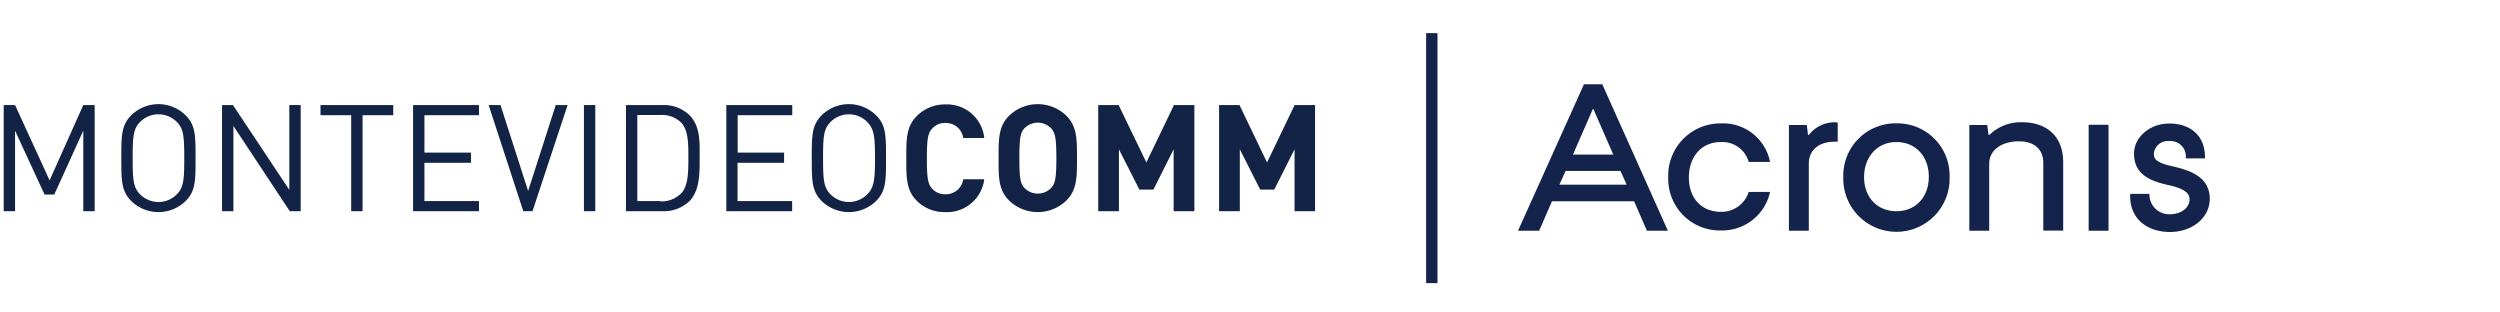
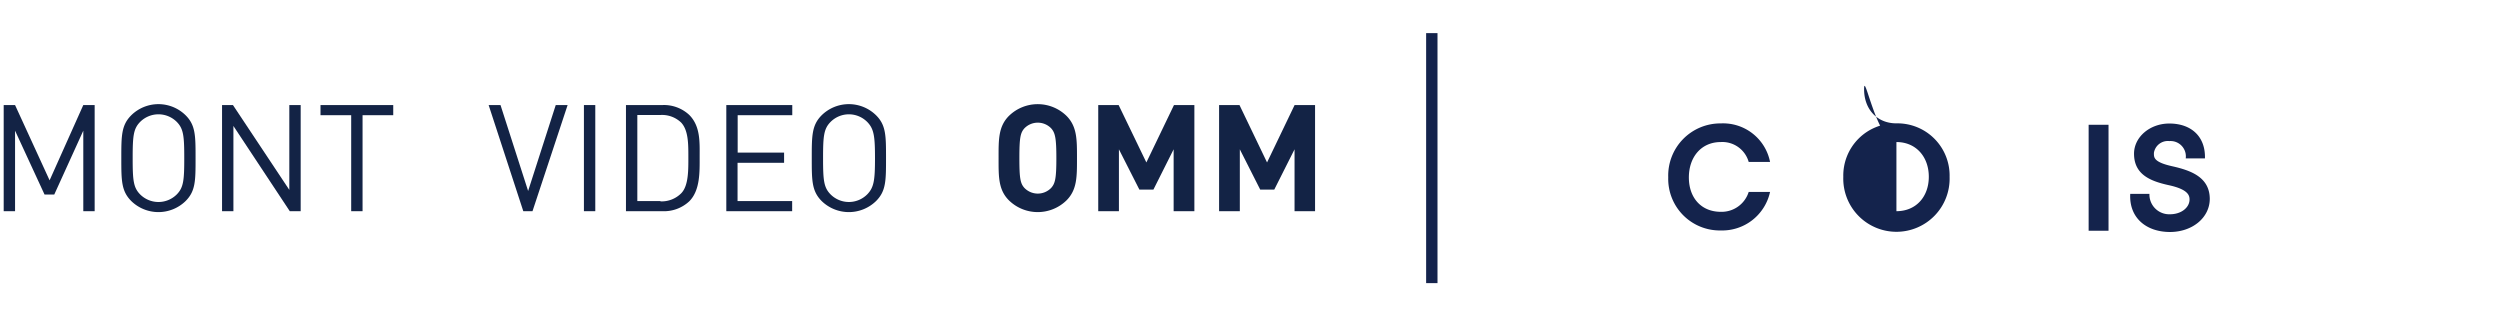
<svg xmlns="http://www.w3.org/2000/svg" viewBox="0 0 440 55">
  <defs>
    <style>.cls-1{fill:#132345;}.cls-2{fill:#14234c;}.cls-3{fill:#fff;opacity:0;}</style>
  </defs>
  <g id="Capa_2" data-name="Capa 2">
    <g id="Capa_1-2" data-name="Capa 1">
      <path class="cls-1" d="M14.66,37.17V23L9.55,34.24H7.84L2.65,23V37.17h-2V18.49h2L8.73,31.74l5.93-13.25h2V37.17Z" />
      <path class="cls-1" d="M32.66,35.39a6.85,6.85,0,0,1-9.55,0c-1.76-1.76-1.76-3.6-1.76-7.55s0-5.81,1.76-7.56a6.82,6.82,0,0,1,9.55,0c1.76,1.75,1.76,3.59,1.76,7.56S34.42,33.63,32.66,35.39ZM31.12,21.46a4.56,4.56,0,0,0-6.46,0c-1.18,1.21-1.31,2.46-1.31,6.38s.13,5.16,1.31,6.37a4.56,4.56,0,0,0,6.46,0c1.18-1.21,1.31-2.47,1.31-6.37S32.3,22.67,31.12,21.46Z" />
      <path class="cls-1" d="M51,37.17l-9.92-15v15h-2V18.49H41l9.92,14.93V18.49h2V37.17Z" />
      <path class="cls-1" d="M63.81,20.28V37.17h-2V20.28h-5.4V18.49h12.8v1.79Z" />
-       <path class="cls-1" d="M72.7,37.17V18.49H84.3v1.79H74.7v6.58h8.19v1.79H74.7v6.74h9.6v1.78Z" />
      <path class="cls-1" d="M93.72,37.17H92.1L86,18.49h2.09l4.86,15.12,4.86-15.12h2.09Z" />
      <path class="cls-1" d="M102.77,37.17V18.49h2V37.17Z" />
      <path class="cls-1" d="M121.3,35.44a6.52,6.52,0,0,1-4.72,1.73h-6.41V18.49h6.41a6.52,6.52,0,0,1,4.72,1.73c2,2,1.84,4.81,1.84,7.4S123.25,33.5,121.3,35.44Zm-5.06,0A4.85,4.85,0,0,0,119.91,34c1.29-1.34,1.24-4.12,1.24-6.4s0-4.64-1.24-6a4.84,4.84,0,0,0-3.67-1.36h-4.07V35.39h4.07" />
      <path class="cls-1" d="M127.83,37.17V18.49h11.61v1.79h-9.61v6.58H138v1.79h-8.19v6.74h9.61v1.78Z" />
      <path class="cls-1" d="M154.18,35.39a6.86,6.86,0,0,1-9.56,0c-1.75-1.76-1.75-3.6-1.75-7.55s0-5.81,1.75-7.56a6.83,6.83,0,0,1,9.56,0c1.76,1.75,1.76,3.59,1.76,7.56S155.94,33.63,154.18,35.39Zm-1.55-13.93a4.55,4.55,0,0,0-6.45,0c-1.19,1.21-1.32,2.46-1.32,6.38s.13,5.16,1.32,6.37a4.55,4.55,0,0,0,6.45,0C153.81,33,154,31.74,154,27.84S153.81,22.67,152.63,21.46Z" />
-       <path class="cls-1" d="M166.35,37.33a6.84,6.84,0,0,1-5-2c-1.9-1.88-1.84-4.22-1.84-7.44s-.06-5.57,1.84-7.46a6.88,6.88,0,0,1,5-2.05,6.59,6.59,0,0,1,6.88,5.91h-3.7a3.08,3.08,0,0,0-3.15-2.65,3,3,0,0,0-2.33,1c-.71.78-.92,1.68-.92,5.28s.21,4.48.92,5.27a3,3,0,0,0,2.33,1,3.08,3.08,0,0,0,3.15-2.64h3.7A6.6,6.6,0,0,1,166.35,37.33Z" />
      <path class="cls-1" d="M187.69,35.28a7.25,7.25,0,0,1-10.1,0c-1.9-1.88-1.84-4.22-1.84-7.44s-.06-5.57,1.84-7.46a7.25,7.25,0,0,1,10.1,0c1.89,1.89,1.86,4.22,1.86,7.46S189.58,33.4,187.69,35.28ZM185,22.58a3.28,3.28,0,0,0-4.7,0c-.71.79-.89,1.66-.89,5.26s.18,4.45.89,5.24a3.28,3.28,0,0,0,4.7,0c.71-.79.92-1.65.92-5.24S185.7,23.37,185,22.58Z" />
      <path class="cls-1" d="M206.56,37.17V26.28L203,33.37h-2.47l-3.6-7.09V37.17h-3.64V18.49h3.59l4.88,10.1,4.86-10.1h3.59V37.17Z" />
      <path class="cls-1" d="M227.84,37.17V26.28l-3.57,7.09H221.8l-3.59-7.09V37.17h-3.65V18.49h3.59L223,28.59l4.85-10.1h3.6V37.17Z" />
      <path class="cls-2" d="M302.87,25a4.82,4.82,0,0,1,4.9,3.5h3.76a8.42,8.42,0,0,0-8.66-6.78,9.18,9.18,0,0,0-9.26,9.48,9.08,9.08,0,0,0,9.26,9.36,8.62,8.62,0,0,0,8.66-6.78h-3.76a5,5,0,0,1-4.9,3.5c-3.47,0-5.63-2.48-5.63-6.05S299.4,25,302.87,25Z" />
-       <path class="cls-2" d="M318.37,23.74h-.16L318,22h-3.15V40.61h3.5V28.8c0-2.48,1.91-3.85,4.43-3.85a2.81,2.81,0,0,1,.66,0V21.58a2.78,2.78,0,0,0-.66-.06A5.73,5.73,0,0,0,318.37,23.74Z" />
-       <path class="cls-2" d="M356,21.52a7.92,7.92,0,0,0-5.86,2.22h-.16L349.75,22H346.6V40.61h3.5V28.87c0-2.61,2.36-4,5.25-4,2.48,0,4.27,1.24,4.27,3.82v11.9h3.5V28.49C363.08,23.33,359.46,21.52,356,21.52Z" />
      <rect class="cls-2" x="367.6" y="21.96" width="3.5" height="18.65" />
-       <path class="cls-2" d="M333.77,21.71a9.19,9.19,0,0,0-9.35,9.42,9.36,9.36,0,1,0,18.71,0A9.19,9.19,0,0,0,333.77,21.71Zm0,15.46c-3.46,0-5.69-2.54-5.69-6S330.31,25,333.77,25s5.7,2.61,5.7,6.11S337.24,37.17,333.77,37.17Z" />
+       <path class="cls-2" d="M333.77,21.71a9.19,9.19,0,0,0-9.35,9.42,9.36,9.36,0,1,0,18.71,0A9.19,9.19,0,0,0,333.77,21.71Zc-3.46,0-5.69-2.54-5.69-6S330.31,25,333.77,25s5.7,2.61,5.7,6.11S337.24,37.17,333.77,37.17Z" />
      <path class="cls-2" d="M382.4,29.28c-3.47-.76-3.31-1.62-3.31-2.39a2.48,2.48,0,0,1,2.71-2.06,2.7,2.7,0,0,1,2.89,3.05h3.38c.12-3.82-2.39-6.14-6.27-6.14-3.44,0-6.21,2.39-6.21,5.31,0,3.7,2.93,4.84,6.11,5.54,3.37.73,3.66,1.78,3.66,2.52,0,1.4-1.43,2.6-3.44,2.6a3.48,3.48,0,0,1-3.62-3.59h-3.38c-.22,4.26,2.87,6.71,7,6.71,3.92,0,7-2.51,7-5.85C388.89,31.16,385.55,30,382.4,29.28Z" />
-       <path class="cls-2" d="M278.78,14.83,267.17,40.61h3.72l2.26-5.19H287.6l2.26,5.19h3.69L282,14.83Zm1.53,4.4h.16l.19.47,3.28,7.51h-7.1l3.28-7.51ZM274.46,32.5l1.08-2.42h9.67l1.08,2.42Z" />
      <rect class="cls-2" x="251" y="5.83" width="2" height="44" />
      <rect class="cls-3" width="440" height="55" />
    </g>
  </g>
</svg>